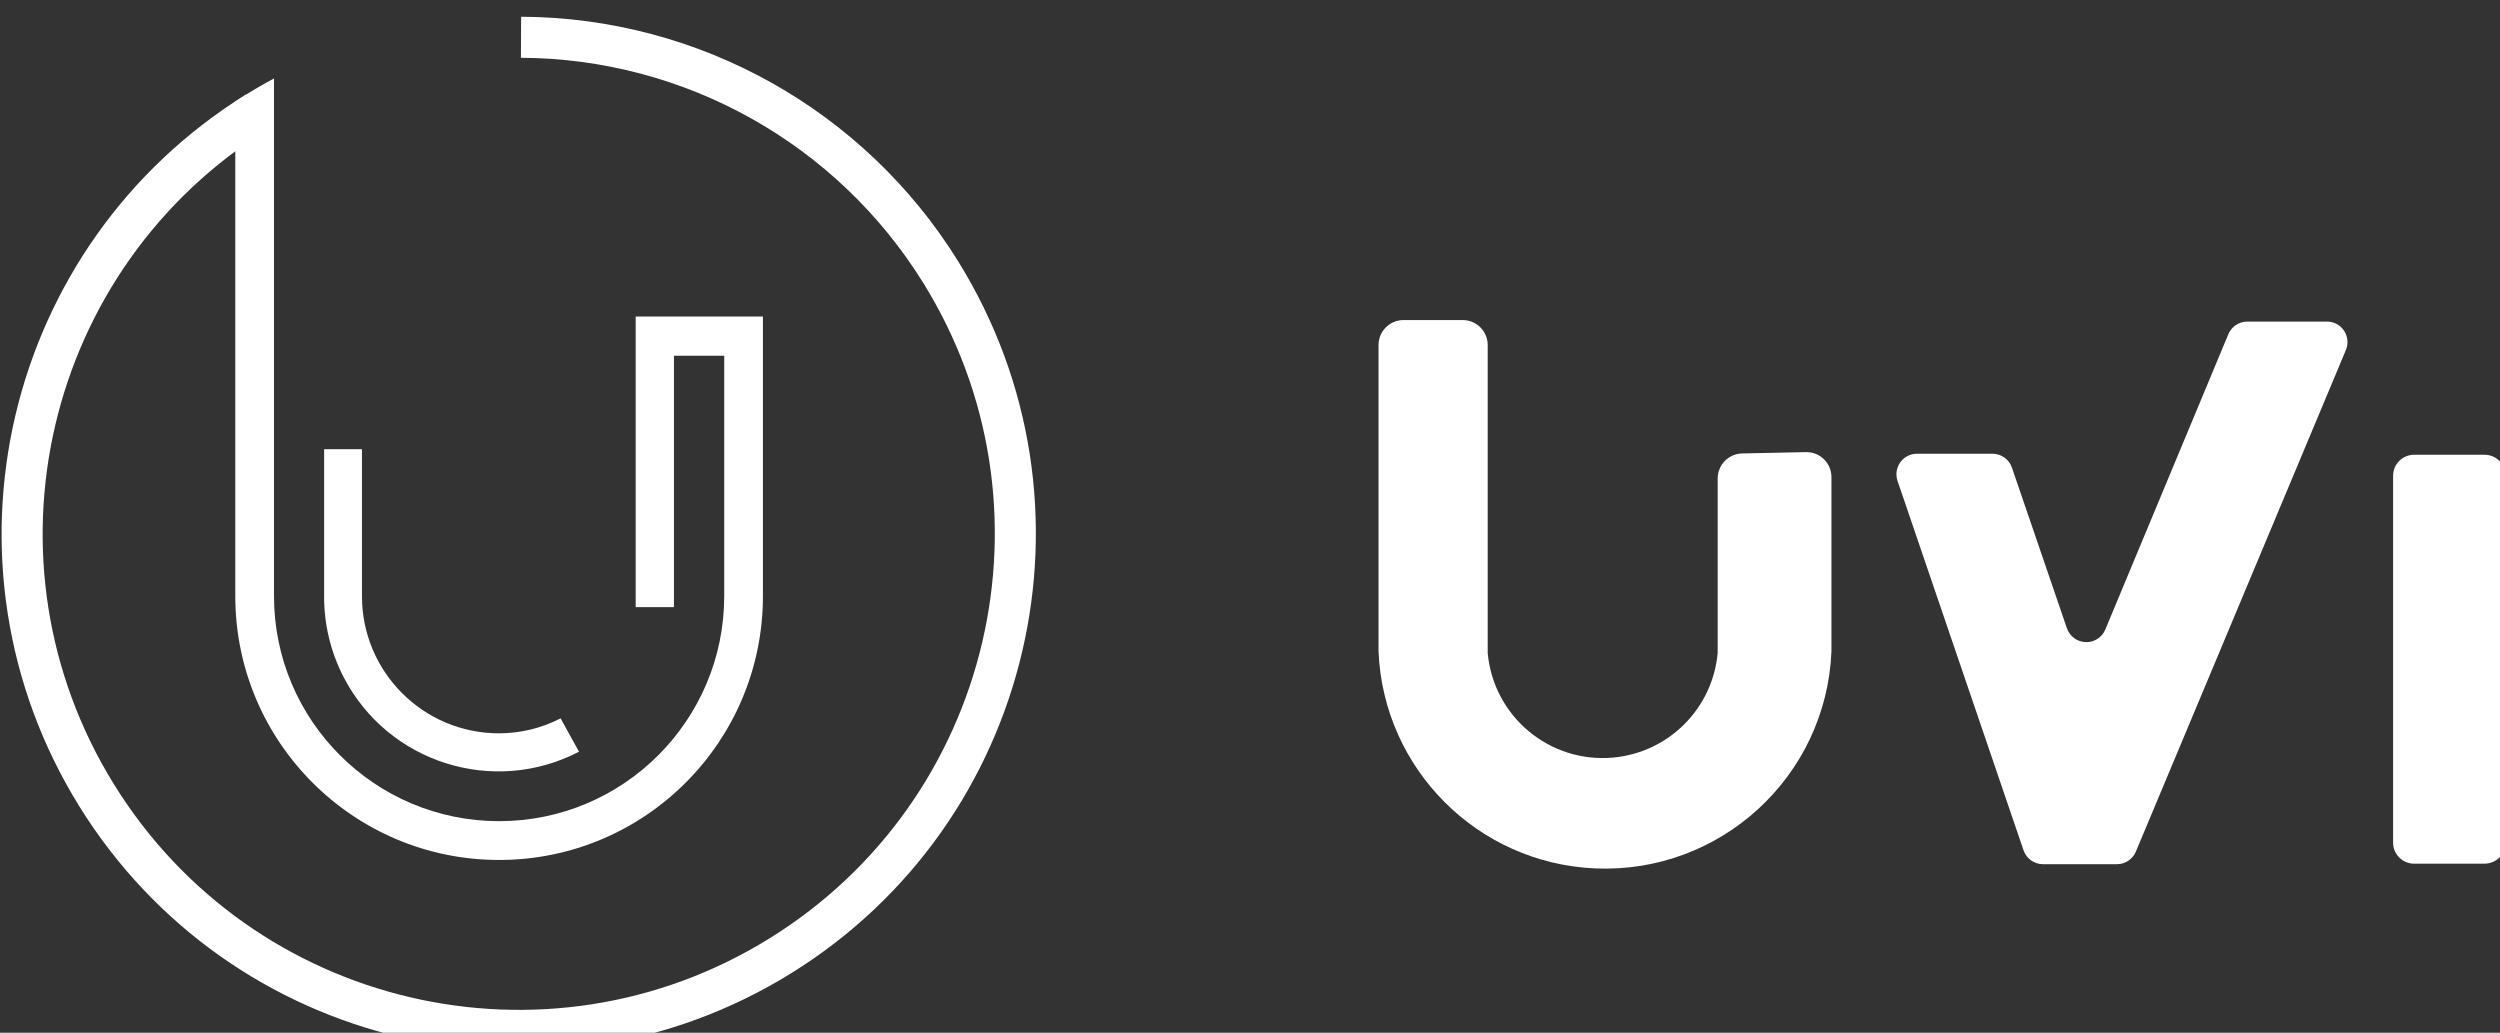
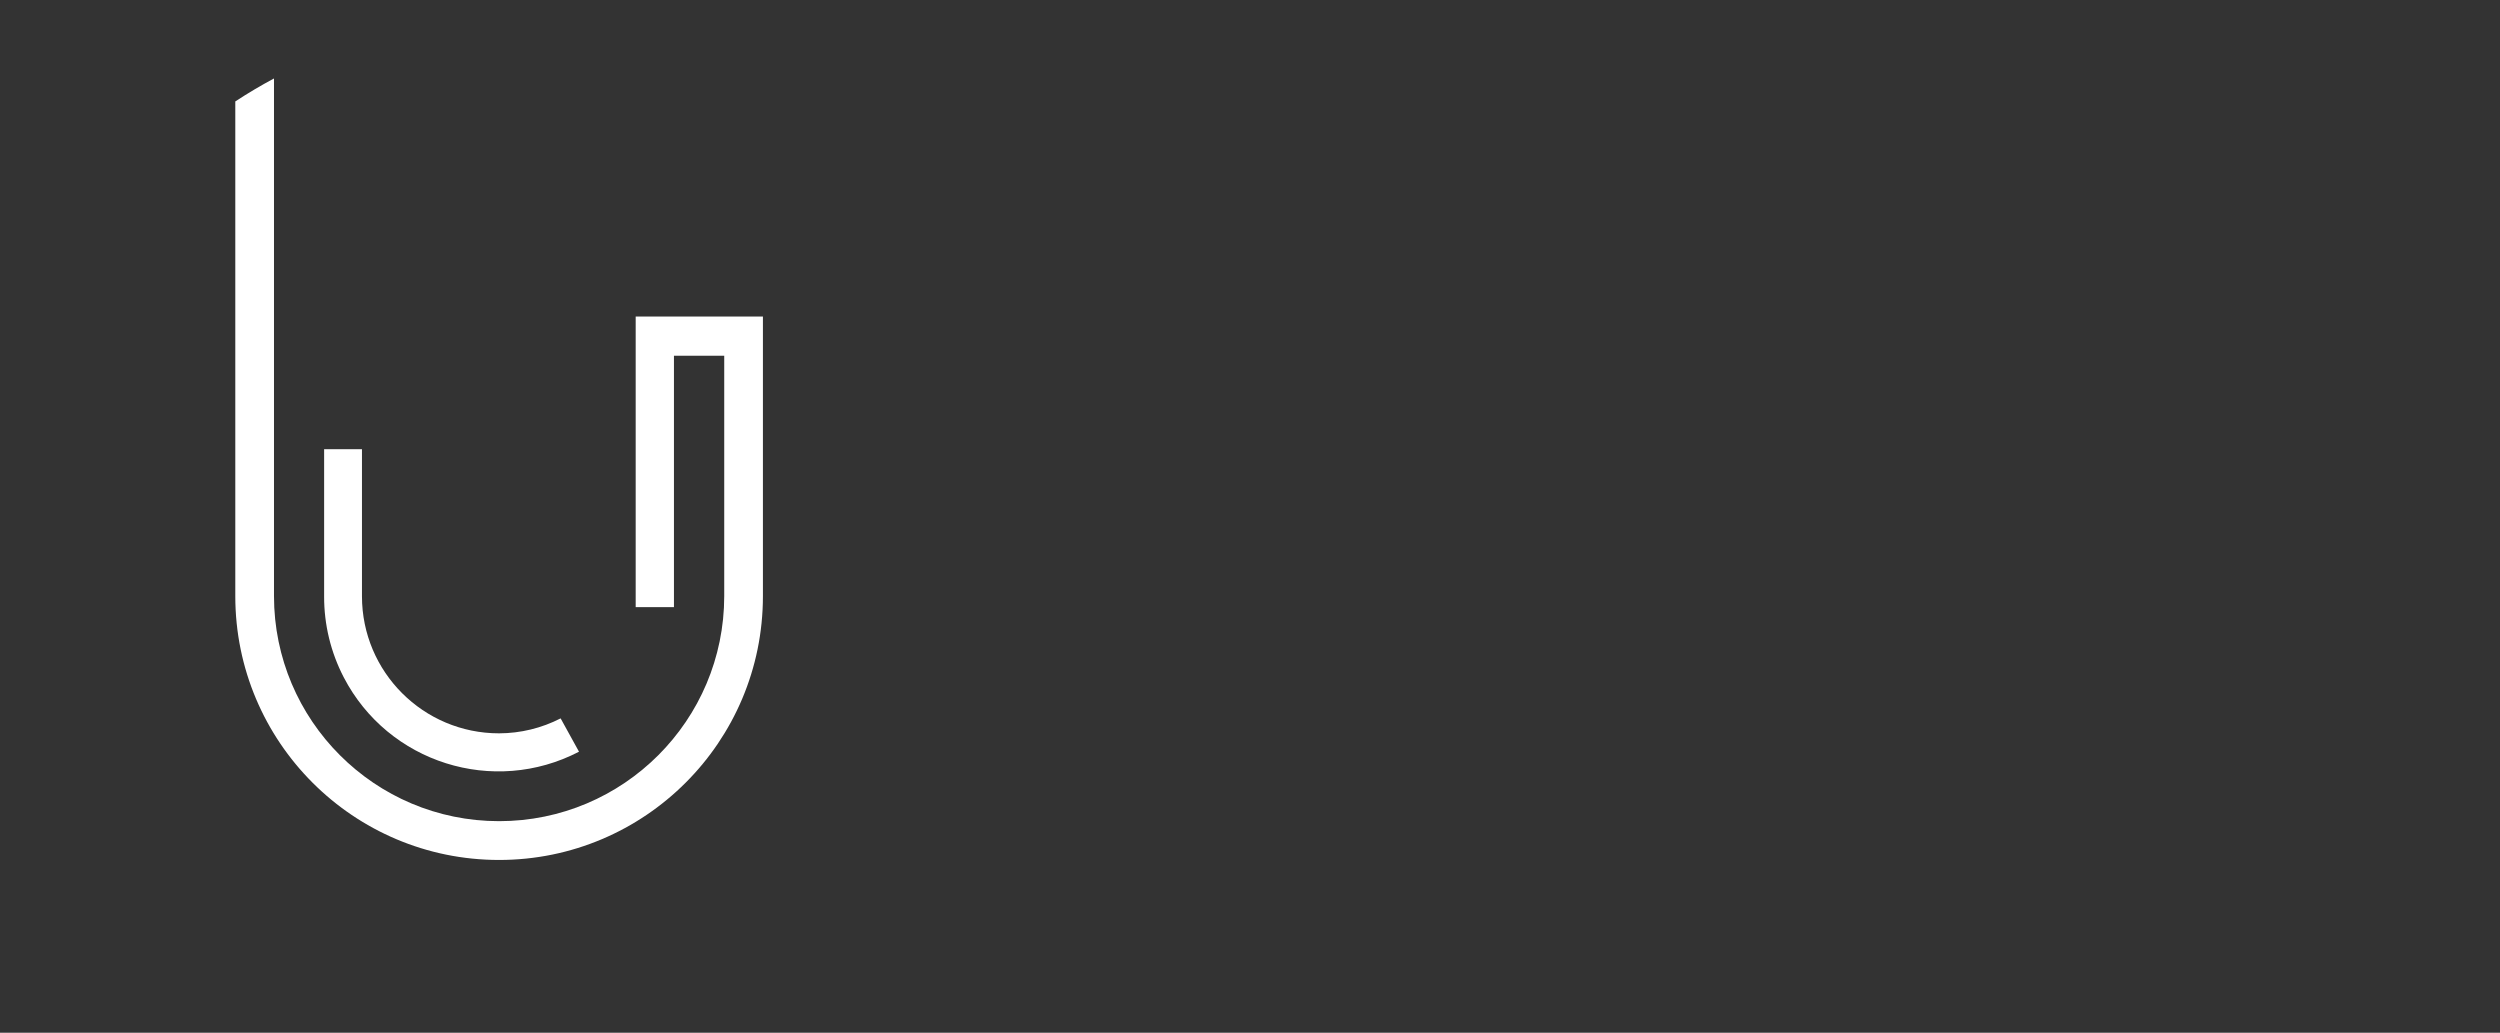
<svg xmlns="http://www.w3.org/2000/svg" xmlns:ns1="http://sodipodi.sourceforge.net/DTD/sodipodi-0.dtd" xmlns:ns2="http://www.inkscape.org/namespaces/inkscape" width="35.286mm" height="14.576mm" viewBox="0 0 35.286 14.576" version="1.1" id="svg5" xml:space="preserve" ns1:docname="uvi-dark.svg" ns2:version="1.4 (e7c3feb100, 2024-10-09)">
  <rect x="0" y="0" width="35.286" height="14.576" fill="#333333" stroke="none" />
  <ns1:namedview id="namedview7" pagecolor="#505050" bordercolor="#eeeeee" borderopacity="1" ns2:showpageshadow="0" ns2:pageopacity="0" ns2:pagecheckerboard="0" ns2:deskcolor="#505050" ns2:document-units="mm" showgrid="false" ns2:zoom="3.0263357" ns2:cx="45.434484" ns2:cy="25.608527" ns2:window-width="1920" ns2:window-height="1128" ns2:window-x="0" ns2:window-y="0" ns2:window-maximized="1" ns2:current-layer="g1" />
  <defs id="defs2">
    <clipPath clipPathUnits="userSpaceOnUse" id="clipPath5">
-       <path d="m 42.52,376.583 h 100.234 v 41.322 H 42.52 Z" transform="translate(-52.73,-414.109)" id="path5" />
-     </clipPath>
+       </clipPath>
  </defs>
  <g id="g1" ns2:label="1" transform="matrix(0.265,0,0,0.265,-15.002,-149.572)">
-     <path id="path1" d="m 0,0 c 0.553,0 1,-0.448 1,-1 v -6.97 c -0.212,-4.998 -4.436,-8.877 -9.434,-8.664 -4.699,0.2 -8.463,3.964 -8.663,8.664 V 4.297 c 0.011,0.54 0.448,0.973 0.988,0.98 h 2.374 c 0.553,0 1,-0.448 1,-1.001 v -12.3 c 0.228,-2.537 2.469,-4.409 5.007,-4.182 2.221,0.2 3.982,1.96 4.182,4.182 v 6.97 c 0,0.553 0.447,1.001 1,1.001 z" style="fill:#ffffff;fill-opacity:1;fill-rule:nonzero;stroke:none" transform="matrix(1.333,0,0,-1.333,152.825,588.503)" />
-     <path id="path2" d="m 0,0 5.035,-14.76 c 0.114,-0.326 0.421,-0.546 0.766,-0.549 h 2.973 c 0.326,0.003 0.619,0.2 0.746,0.5 l 8.397,20.053 c 0.17,0.42 -0.033,0.898 -0.452,1.068 -0.093,0.037 -0.191,0.057 -0.29,0.059 H 13.969 C 13.641,6.37 13.346,6.173 13.218,5.871 L 8.298,-5.937 C 8.171,-6.238 7.876,-6.435 7.548,-6.437 7.189,-6.44 6.87,-6.209 6.761,-5.867 L 4.567,0.541 C 4.453,0.869 4.144,1.089 3.797,1.091 H 0.775 c -0.453,0 -0.82,-0.367 -0.821,-0.82 C -0.046,0.179 -0.031,0.087 0,0" style="fill:#ffffff;fill-opacity:1;fill-rule:nonzero;stroke:none" transform="matrix(1.333,0,0,-1.333,157.68,590.044)" />
-     <path id="path3" d="m 0,0 h 2.813 c 0.464,0 0.84,-0.376 0.84,-0.84 v -14.658 c 0,-0.464 -0.376,-0.841 -0.84,-0.841 H 0 c -0.464,0 -0.841,0.377 -0.841,0.841 V -0.84 C -0.841,-0.376 -0.464,0 0,0" style="fill:#ffffff;fill-opacity:1;fill-rule:nonzero;stroke:none" transform="matrix(1.333,0,0,-1.333,185.193,588.644)" />
-     <path id="path4" d="m 0,0 c -9.313,-5.773 -12.183,-18.003 -6.41,-27.316 5.772,-9.313 18.002,-12.183 27.315,-6.41 9.314,5.773 12.184,18.002 6.411,27.316 -3.601,5.808 -9.937,9.355 -16.771,9.387" style="display:inline;fill:none;stroke:#ffffff;stroke-width:1.64;stroke-linecap:butt;stroke-linejoin:miter;stroke-miterlimit:10;stroke-dasharray:none;stroke-opacity:1" transform="matrix(1.333,0,0,-1.333,70.306,570.375)" clip-path="url(#clipPath5)" />
    <path id="path6" d="m 0,0 c -3.416,-1.775 -7.624,-0.446 -9.399,2.97 -0.52,1 -0.789,2.111 -0.785,3.237 v 5.88 h 1.512 V 6.211 c 0,-3.025 2.453,-5.477 5.478,-5.477 0.856,0.002 1.699,0.207 2.46,0.598 z" style="fill:#ffffff;fill-opacity:1;fill-rule:nonzero;stroke:none" transform="matrix(1.333,0,0,-1.333,87.45,604.46)" ns1:nodetypes="cccccsccc" />
    <path id="path7" d="m 0,0 v -11.173 c 0,-5.821 -4.719,-10.541 -10.541,-10.541 -5.822,0 -10.541,4.72 -10.541,10.541 V 8.594 c 0.5,0.328 1.017,0.635 1.546,0.918 v -20.68 c 0,-4.968 4.027,-8.996 8.995,-8.996 4.968,0 8.995,4.028 8.995,8.996 v 9.602 h -2.009 v -9.607 -0.438 H -5.084 V -11.173 0 Z" style="fill:#ffffff;fill-opacity:1;fill-rule:nonzero;stroke:none" transform="matrix(1.333,0,0,-1.333,97.246,581.281)" />
  </g>
</svg>